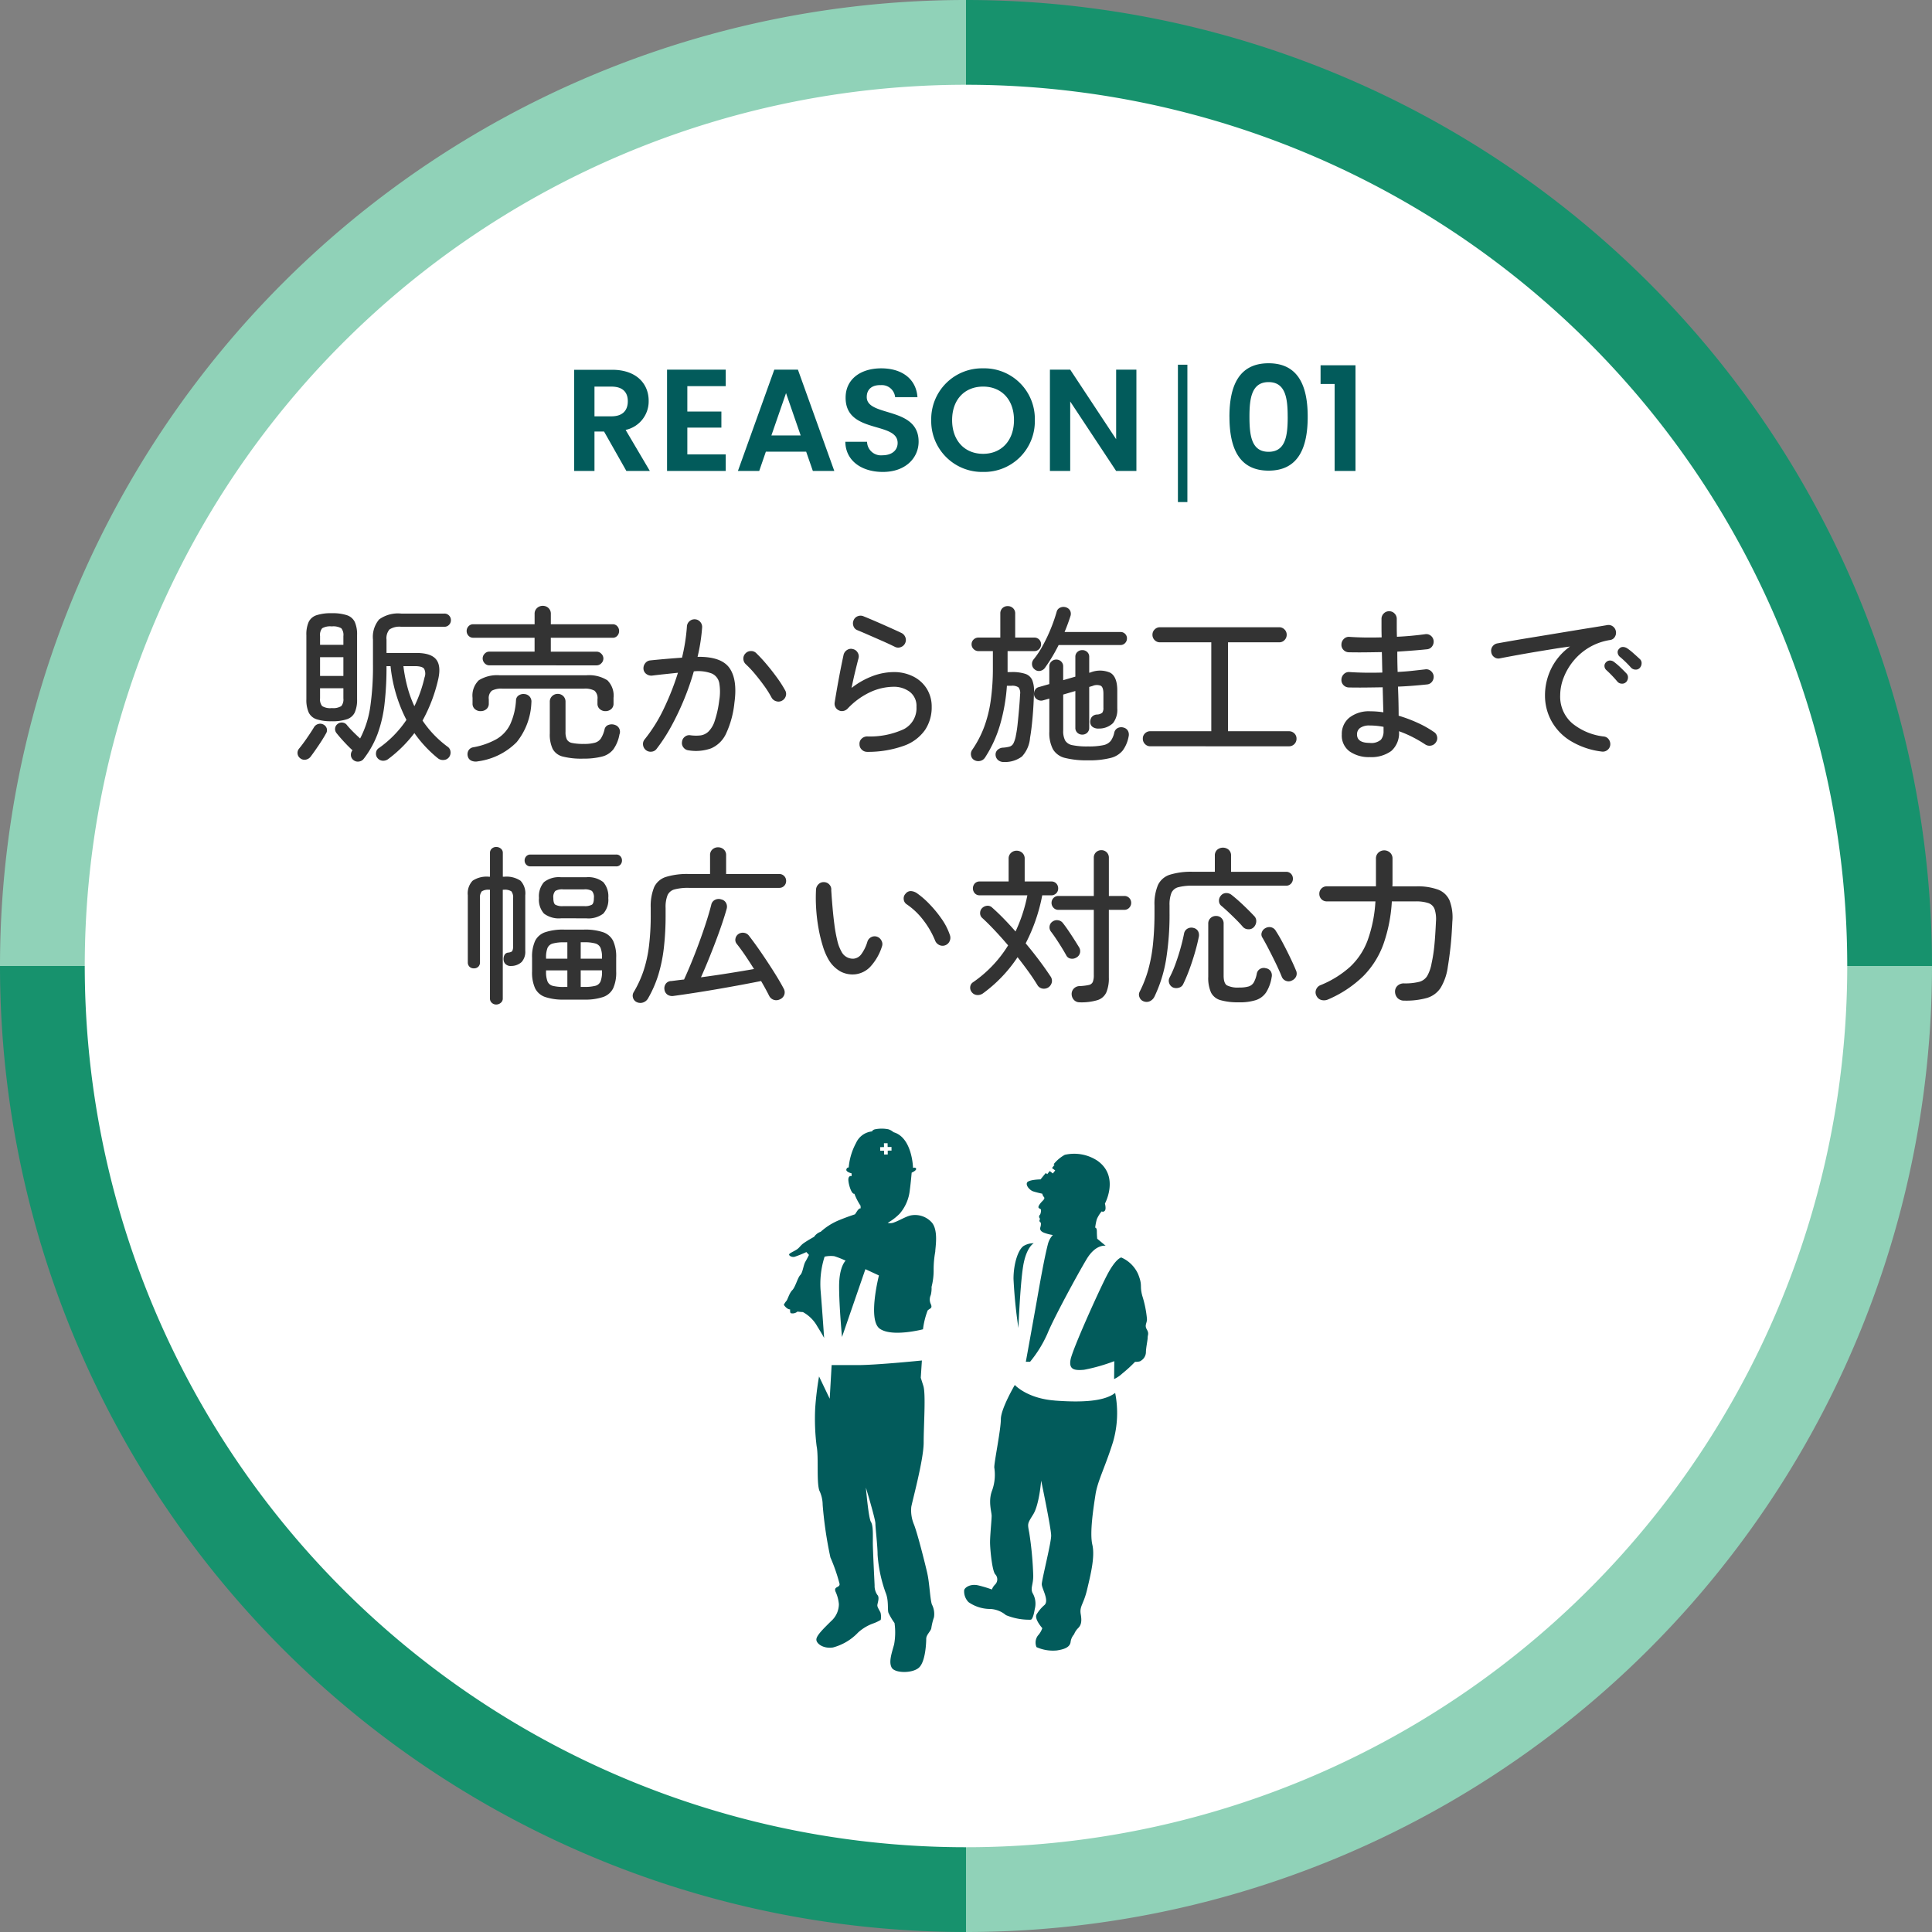
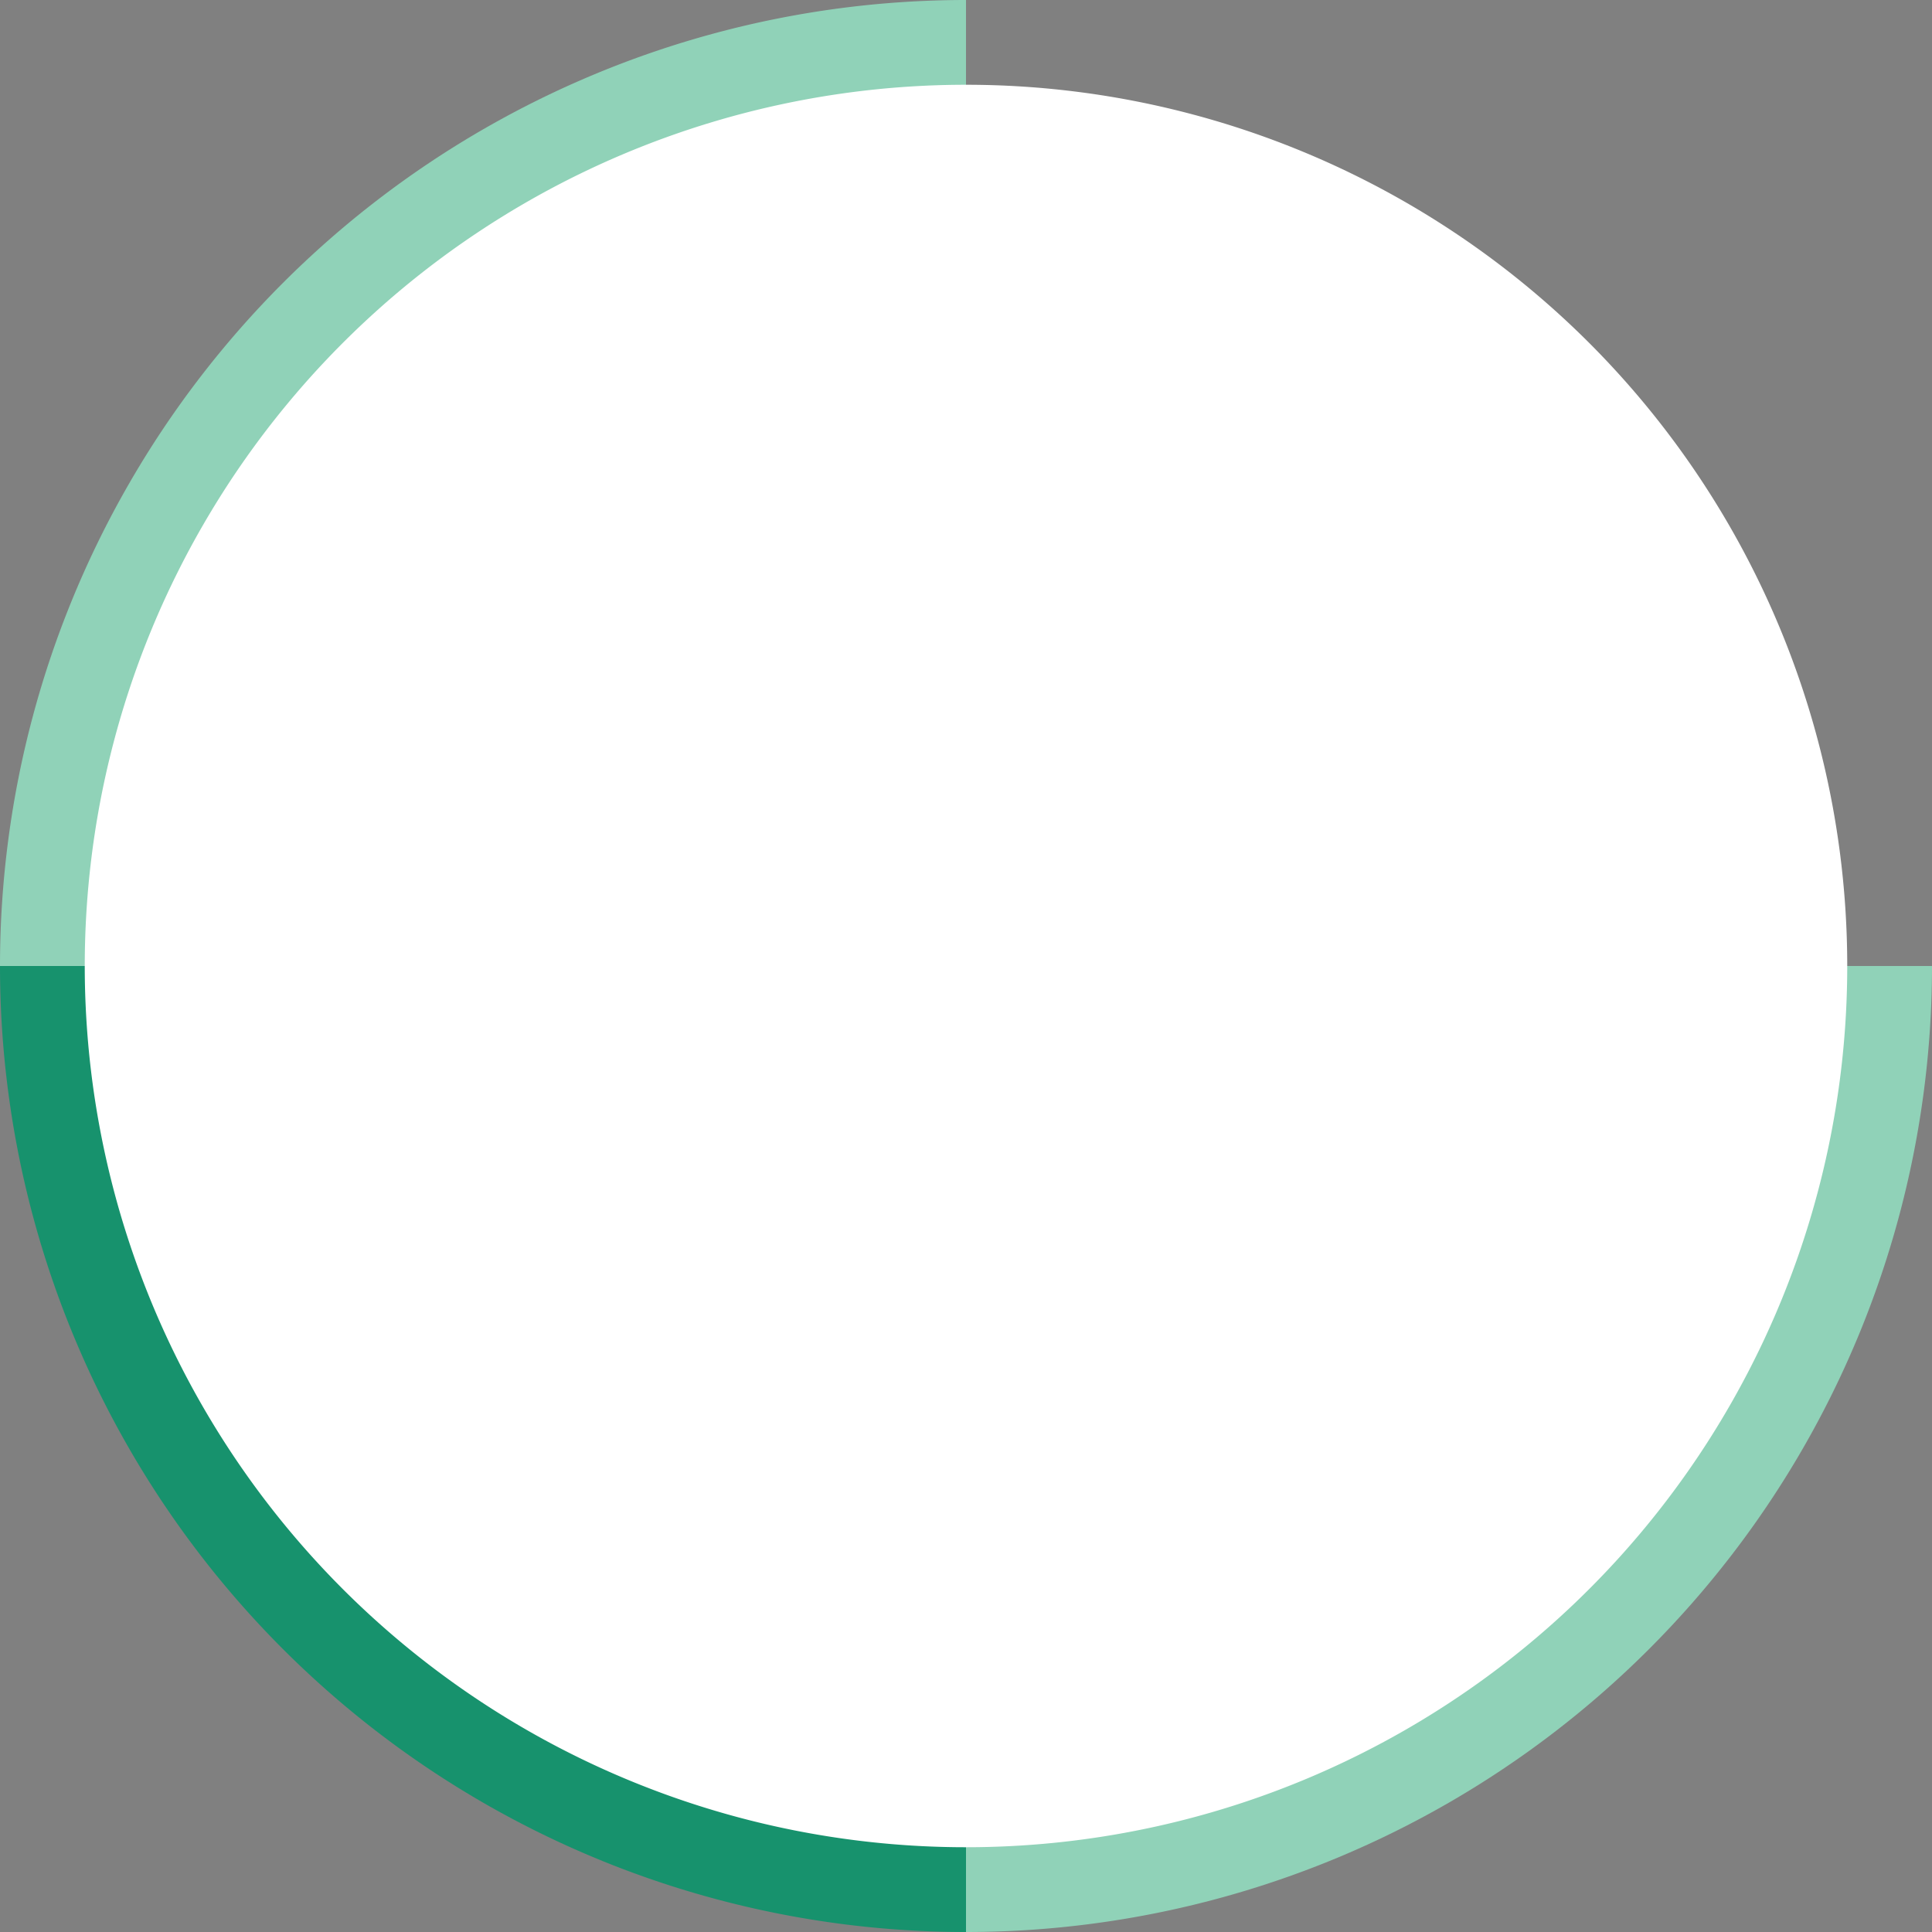
<svg xmlns="http://www.w3.org/2000/svg" width="320" height="320" viewBox="0 0 320 320">
  <rect x="0" y="0" width="320" height="320" fill="#808080" stroke="none" />
  <defs>
    <clipPath id="clip-path">
      <rect id="長方形_27899" data-name="長方形 27899" width="60.346" height="90" fill="#025b5b" />
    </clipPath>
  </defs>
  <g id="グループ_35418" data-name="グループ 35418" transform="translate(272 8353.5)">
    <g id="グループ_22877" data-name="グループ 22877" transform="translate(-272 -8353.5)">
-       <path id="パス_50608" data-name="パス 50608" d="M146,30V190H306A160,160,0,0,0,146,30" transform="translate(14 -30)" fill="#17926d" />
      <path id="パス_50609" data-name="パス 50609" d="M146,300A160,160,0,0,0,306,140H146Z" transform="translate(14 20)" fill="#90d2b8" />
      <path id="パス_50610" data-name="パス 50610" d="M36,140A160,160,0,0,0,196,300V140Z" transform="translate(-36 20)" fill="#17926d" />
      <path id="パス_50611" data-name="パス 50611" d="M196,30A160,160,0,0,0,36,190H196Z" transform="translate(-36 -30)" fill="#90d2b8" />
      <path id="パス_50612" data-name="パス 50612" d="M357.921,205.961A145.961,145.961,0,1,1,211.961,60,145.96,145.96,0,0,1,357.921,205.961" transform="translate(-51.96 -45.961)" fill="#fff" />
    </g>
-     <path id="パス_54062" data-name="パス 54062" d="M-101.444,1.9a1.074,1.074,0,0,1-.434-.77,1.14,1.14,0,0,1,.238-.826l.028-.028q-.616-.56-1.358-1.358t-1.274-1.47a1.078,1.078,0,0,1-.252-.826,1.041,1.041,0,0,1,.42-.714,1.09,1.09,0,0,1,.826-.224,1.032,1.032,0,0,1,.742.448q.392.476.994,1.078t1.162,1.106a16.435,16.435,0,0,0,1.68-5.25,46.7,46.7,0,0,0,.448-6.958V-18.06A4.483,4.483,0,0,1-97.2-21.406a5.328,5.328,0,0,1,3.654-.966h7.14a1.038,1.038,0,0,1,.784.322,1.075,1.075,0,0,1,.308.77,1.075,1.075,0,0,1-.308.77,1.038,1.038,0,0,1-.784.322h-7.14a3.006,3.006,0,0,0-1.946.448,2.242,2.242,0,0,0-.49,1.68v2.212h4.956q2.38,0,3.248,1.05t.364,3.29a26.194,26.194,0,0,1-2.6,6.86,17.777,17.777,0,0,0,1.848,2.3A17.667,17.667,0,0,0-85.848-.308a1.1,1.1,0,0,1,.462.77,1.267,1.267,0,0,1-.21.91,1.151,1.151,0,0,1-.882.5,1.324,1.324,0,0,1-.994-.28,20.483,20.483,0,0,1-3.892-4.172,21.815,21.815,0,0,1-4.312,4.284A1.36,1.36,0,0,1-96.628,2a1.2,1.2,0,0,1-.84-.434A1.121,1.121,0,0,1-97.72.686a1.029,1.029,0,0,1,.5-.8A17.9,17.9,0,0,0-92.68-4.76a24.871,24.871,0,0,1-2.632-8.9h-.672a52.571,52.571,0,0,1-.336,6.342,21.455,21.455,0,0,1-1.148,4.9,15.793,15.793,0,0,1-2.268,4.074,1.165,1.165,0,0,1-.8.476A1.12,1.12,0,0,1-101.444,1.9Zm-3.612-6.44a7.578,7.578,0,0,1-2.534-.336,2.194,2.194,0,0,1-1.288-1.134,5.146,5.146,0,0,1-.378-2.17v-10.64a5.047,5.047,0,0,1,.378-2.156,2.2,2.2,0,0,1,1.288-1.12,7.579,7.579,0,0,1,2.534-.336,7.579,7.579,0,0,1,2.534.336,2.2,2.2,0,0,1,1.288,1.12,5.047,5.047,0,0,1,.378,2.156v10.64a5.146,5.146,0,0,1-.378,2.17,2.194,2.194,0,0,1-1.288,1.134A7.578,7.578,0,0,1-105.056-4.536Zm13.692-2.492a21.769,21.769,0,0,0,1.68-4.76,1.752,1.752,0,0,0-.07-1.442q-.322-.434-1.554-.434h-1.876a25.323,25.323,0,0,0,.672,3.486A18.826,18.826,0,0,0-91.364-7.028Zm-18.872,8.652a1.1,1.1,0,0,1-.476-.77,1.09,1.09,0,0,1,.224-.826q.56-.672,1.288-1.722t1.2-1.834a1.19,1.19,0,0,1,.742-.56,1.126,1.126,0,0,1,.854.112,1.1,1.1,0,0,1,.532.658,1.027,1.027,0,0,1-.14.826q-.5.9-1.246,2t-1.3,1.834a1.3,1.3,0,0,1-.756.476A1.122,1.122,0,0,1-110.236,1.624Zm5.18-8.344a2.558,2.558,0,0,0,1.582-.322,1.733,1.733,0,0,0,.35-1.274V-10h-3.864v1.68a1.733,1.733,0,0,0,.35,1.274A2.558,2.558,0,0,0-105.056-6.72Zm-1.932-5.32h3.864v-3.108h-3.864Zm0-5.152h3.864v-1.456a1.728,1.728,0,0,0-.35-1.288,2.652,2.652,0,0,0-1.582-.308,2.652,2.652,0,0,0-1.582.308,1.728,1.728,0,0,0-.35,1.288ZM-78.932-13.8a1.041,1.041,0,0,1-.8-.35,1.146,1.146,0,0,1-.322-.8,1.114,1.114,0,0,1,.322-.77,1.041,1.041,0,0,1,.8-.35h7.476v-2.3H-81.62A1.017,1.017,0,0,1-82.4-18.7a1.124,1.124,0,0,1-.308-.784,1.124,1.124,0,0,1,.308-.784,1.017,1.017,0,0,1,.784-.336h10.164v-1.708a1.251,1.251,0,0,1,.406-.98,1.363,1.363,0,0,1,.938-.364,1.348,1.348,0,0,1,.952.364,1.273,1.273,0,0,1,.392.98v1.708H-58.52a.974.974,0,0,1,.77.336,1.154,1.154,0,0,1,.294.784,1.154,1.154,0,0,1-.294.784.974.974,0,0,1-.77.336H-68.768v2.3h7.56a1.084,1.084,0,0,1,.812.35,1.091,1.091,0,0,1,.336.77,1.121,1.121,0,0,1-.336.8,1.084,1.084,0,0,1-.812.35Zm-1.456,7.588a1.413,1.413,0,0,1-.952-.336,1.153,1.153,0,0,1-.392-.924v-.952a3.514,3.514,0,0,1,1.036-2.9,5.7,5.7,0,0,1,3.5-.826h14.28a5.7,5.7,0,0,1,3.514.826,3.541,3.541,0,0,1,1.022,2.9v.952a1.153,1.153,0,0,1-.392.924,1.413,1.413,0,0,1-.952.336,1.375,1.375,0,0,1-.924-.336,1.153,1.153,0,0,1-.392-.924v-.7A1.648,1.648,0,0,0-61.53-9.6a3.279,3.279,0,0,0-1.75-.336h-13.5A3.36,3.36,0,0,0-78.54-9.6a1.623,1.623,0,0,0-.5,1.428v.7a1.153,1.153,0,0,1-.392.924A1.413,1.413,0,0,1-80.388-6.216Zm16.94,7.868a12.435,12.435,0,0,1-3.346-.35A2.589,2.589,0,0,1-68.46.042a5.542,5.542,0,0,1-.476-2.534V-7.756a1.239,1.239,0,0,1,.392-.952,1.313,1.313,0,0,1,.924-.364,1.265,1.265,0,0,1,.91.364,1.262,1.262,0,0,1,.378.952v4.984a2.778,2.778,0,0,0,.224,1.246,1.235,1.235,0,0,0,.882.588,9.169,9.169,0,0,0,1.946.154,6.557,6.557,0,0,0,1.82-.2,1.783,1.783,0,0,0,.994-.714,4.912,4.912,0,0,0,.6-1.5.989.989,0,0,1,.672-.742,1.545,1.545,0,0,1,1.064.014A1.183,1.183,0,0,1-57.4-2.352,6.052,6.052,0,0,1-58.408.112a3.468,3.468,0,0,1-1.876,1.2A12.126,12.126,0,0,1-63.448,1.652ZM-80.836,2.1A1.787,1.787,0,0,1-81.914,2a1.055,1.055,0,0,1-.6-.714,1.269,1.269,0,0,1,.1-.966,1.1,1.1,0,0,1,.8-.546,12.326,12.326,0,0,0,3.864-1.358A5.74,5.74,0,0,0-75.5-4.018a11.021,11.021,0,0,0,.966-3.99.983.983,0,0,1,.448-.812,1.4,1.4,0,0,1,.952-.224,1.251,1.251,0,0,1,.882.448,1.244,1.244,0,0,1,.266.952,11.066,11.066,0,0,1-2.436,6.566A11.1,11.1,0,0,1-80.836,2.1ZM-45.948.28A1.19,1.19,0,0,1-46.8-.2a1.151,1.151,0,0,1-.238-.924,1.19,1.19,0,0,1,.476-.854,1.151,1.151,0,0,1,.924-.238,6.837,6.837,0,0,0,1.624.028,2.394,2.394,0,0,0,1.33-.616,4.29,4.29,0,0,0,1.05-1.75,17.284,17.284,0,0,0,.756-3.4,8.569,8.569,0,0,0,.014-2.9,2.171,2.171,0,0,0-1.218-1.582,6.358,6.358,0,0,0-3-.364,43.458,43.458,0,0,1-1.582,4.564,44.489,44.489,0,0,1-2.086,4.41A28.458,28.458,0,0,1-51.24.028,1.145,1.145,0,0,1-52.08.5,1.23,1.23,0,0,1-53,.252a1.279,1.279,0,0,1-.49-.854,1.191,1.191,0,0,1,.266-.938,25.516,25.516,0,0,0,3.206-5.152,44.35,44.35,0,0,0,2.31-5.88q-1.036.112-2.114.224t-2.2.252a1.383,1.383,0,0,1-.938-.28,1.16,1.16,0,0,1-.462-.84,1.346,1.346,0,0,1,.294-.938,1.185,1.185,0,0,1,.826-.462q1.344-.14,2.674-.252t2.59-.2a30.97,30.97,0,0,0,.812-5.152,1.224,1.224,0,0,1,.42-.882,1.238,1.238,0,0,1,.924-.322,1.2,1.2,0,0,1,.854.42,1.238,1.238,0,0,1,.322.924,30.226,30.226,0,0,1-.756,4.872q3.948-.056,5.292,1.862t.812,5.754a15.839,15.839,0,0,1-1.4,5.138A4.866,4.866,0,0,1-42.238-.042,7.485,7.485,0,0,1-45.948.28Zm15.484-8.232a1.2,1.2,0,0,1-.966.1,1.257,1.257,0,0,1-.77-.6,16.763,16.763,0,0,0-1.232-1.96q-.728-1.008-1.512-1.946a17.235,17.235,0,0,0-1.512-1.61,1.258,1.258,0,0,1-.42-.882,1.2,1.2,0,0,1,.336-.91,1.221,1.221,0,0,1,.9-.406,1.171,1.171,0,0,1,.9.35,25.13,25.13,0,0,1,1.722,1.862q.91,1.078,1.722,2.2a19.345,19.345,0,0,1,1.344,2.1,1.169,1.169,0,0,1,.1.952A1.255,1.255,0,0,1-30.464-7.952ZM-16.352.532a1.265,1.265,0,0,1-.91-.364,1.2,1.2,0,0,1-.378-.9,1.128,1.128,0,0,1,.336-.9,1.322,1.322,0,0,1,.9-.392,13.39,13.39,0,0,0,6.1-1.2,3.9,3.9,0,0,0,2.1-3.7A2.933,2.933,0,0,0-9.31-9.408a4.382,4.382,0,0,0-2.73-.84,9.388,9.388,0,0,0-3.752.854,12.267,12.267,0,0,0-3.836,2.786,1.328,1.328,0,0,1-.686.364,1.1,1.1,0,0,1-.77-.112,1.12,1.12,0,0,1-.546-.532,1.192,1.192,0,0,1-.126-.728q.252-1.6.63-3.668t.854-4.284a1.309,1.309,0,0,1,.588-.784,1.146,1.146,0,0,1,.952-.14,1.19,1.19,0,0,1,.784.574,1.182,1.182,0,0,1,.14.966q-.2.756-.518,2.058t-.63,2.842a13.134,13.134,0,0,1,3.57-2,10.109,10.109,0,0,1,3.374-.63,7.066,7.066,0,0,1,3.3.742A5.549,5.549,0,0,1-6.482-9.9a5.59,5.59,0,0,1,.8,2.982A6.747,6.747,0,0,1-6.776-3.108,7.2,7.2,0,0,1-10.22-.5,17.637,17.637,0,0,1-16.352.532Zm4.648-17.36q-.952-.476-2.128-.994t-2.3-1.008q-1.12-.49-1.876-.8a1.094,1.094,0,0,1-.644-.7,1.275,1.275,0,0,1,.056-.98,1.187,1.187,0,0,1,.714-.644,1.243,1.243,0,0,1,.966.056q.84.336,1.974.826t2.254.994q1.12.5,1.96.9a1.3,1.3,0,0,1,.672.7,1.205,1.205,0,0,1,0,.952,1.238,1.238,0,0,1-.686.686A1.2,1.2,0,0,1-11.7-16.828Zm31.92,18.76a14.687,14.687,0,0,1-3.808-.392,3.176,3.176,0,0,1-2-1.428A5.837,5.837,0,0,1,13.8-2.8V-8.288l-1.008.28a1.162,1.162,0,0,1-.9-.084,1.1,1.1,0,0,1-.588-.672,1.286,1.286,0,0,1,.1-.9.969.969,0,0,1,.658-.532l1.736-.5v-2.912a1.072,1.072,0,0,1,.35-.826,1.146,1.146,0,0,1,.8-.322,1.131,1.131,0,0,1,.812.322,1.094,1.094,0,0,1,.336.826v2.268l2.016-.588V-15.2a1.049,1.049,0,0,1,.336-.812,1.159,1.159,0,0,1,.812-.308,1.159,1.159,0,0,1,.812.308,1.049,1.049,0,0,1,.336.812v2.632l.224-.056a4.2,4.2,0,0,1,3.276.056q1.148.672,1.148,2.94v2.968a3.59,3.59,0,0,1-.7,2.422,3.309,3.309,0,0,1-2.352.91,1.634,1.634,0,0,1-.966-.224.988.988,0,0,1-.462-.784,1.349,1.349,0,0,1,.224-.868,1.189,1.189,0,0,1,.868-.448,1.453,1.453,0,0,0,.91-.308,1.394,1.394,0,0,0,.182-.84V-9.1q0-1.064-.434-1.316a1.777,1.777,0,0,0-1.358.028l-.56.168v6.748a1.083,1.083,0,0,1-.336.84,1.159,1.159,0,0,1-.812.308,1.159,1.159,0,0,1-.812-.308,1.083,1.083,0,0,1-.336-.84V-9.548L16.1-8.96V-3a3.381,3.381,0,0,0,.322,1.652,1.771,1.771,0,0,0,1.2.77,11.971,11.971,0,0,0,2.59.21,11.393,11.393,0,0,0,2.534-.21,2.1,2.1,0,0,0,1.232-.714,3.582,3.582,0,0,0,.574-1.344,1.126,1.126,0,0,1,.588-.784,1.329,1.329,0,0,1,1.008-.056,1.125,1.125,0,0,1,.7.574,1.36,1.36,0,0,1,.084.91A5.657,5.657,0,0,1,25.97.294,3.766,3.766,0,0,1,23.954,1.54,14.052,14.052,0,0,1,20.216,1.932Zm-13.944.28A1.424,1.424,0,0,1,5.32,1.9a1.22,1.22,0,0,1-.42-.84A1.047,1.047,0,0,1,5.236.2,1.419,1.419,0,0,1,6.16-.168,5.046,5.046,0,0,0,7.252-.35,1.062,1.062,0,0,0,7.868-.9a4.8,4.8,0,0,0,.392-1.26,19.532,19.532,0,0,0,.294-1.96q.126-1.176.238-2.478T8.96-9.016a1.493,1.493,0,0,0-.266-1.134,1.806,1.806,0,0,0-1.162-.266H6.776A30.5,30.5,0,0,1,5.642-3.962,20.354,20.354,0,0,1,3.164,1.456a1.262,1.262,0,0,1-.812.574,1.32,1.32,0,0,1-1.008-.154,1.046,1.046,0,0,1-.5-.714A1.2,1.2,0,0,1,1.008.224a17.416,17.416,0,0,0,1.96-3.71A20.988,20.988,0,0,0,4.088-7.91a38.114,38.114,0,0,0,.364-5.558v-2.688H2.072a1.106,1.106,0,0,1-.812-.336,1.075,1.075,0,0,1-.336-.784,1.061,1.061,0,0,1,.336-.8,1.131,1.131,0,0,1,.812-.322H5.684v-3.976a1.184,1.184,0,0,1,.35-.9,1.223,1.223,0,0,1,.882-.336,1.236,1.236,0,0,1,.868.336,1.161,1.161,0,0,1,.364.9V-18.4h3.164a1.084,1.084,0,0,1,.8.322,1.084,1.084,0,0,1,.322.8,1.1,1.1,0,0,1-.322.784,1.061,1.061,0,0,1-.8.336H6.888v3.472H7.56a6.936,6.936,0,0,1,2.254.294,1.91,1.91,0,0,1,1.162,1.05,4.888,4.888,0,0,1,.28,2.128q-.056,2.128-.238,4.144T10.612-1.82A5.159,5.159,0,0,1,9.268,1.3,4.674,4.674,0,0,1,6.272,2.212Zm5.1-15.344a1.084,1.084,0,0,1-.434-.784,1.162,1.162,0,0,1,.238-.84,14.857,14.857,0,0,0,1.568-2.366,26.552,26.552,0,0,0,1.344-2.856,26.377,26.377,0,0,0,.924-2.674,1.016,1.016,0,0,1,.644-.728,1.274,1.274,0,0,1,.98,0,1.112,1.112,0,0,1,.644.6,1.2,1.2,0,0,1,0,.882q-.42,1.316-.952,2.576h9.268a1.028,1.028,0,0,1,.756.308,1.028,1.028,0,0,1,.308.756,1.075,1.075,0,0,1-.308.77,1,1,0,0,1-.756.322H15.344a27.255,27.255,0,0,1-2.212,3.7,1.257,1.257,0,0,1-.8.574A1.066,1.066,0,0,1,11.368-13.132ZM30.52-.392a1.185,1.185,0,0,1-.868-.364,1.218,1.218,0,0,1-.364-.9,1.172,1.172,0,0,1,.364-.882,1.209,1.209,0,0,1,.868-.35H40.628V-17.612H32.116a1.185,1.185,0,0,1-.868-.364,1.218,1.218,0,0,1-.364-.9,1.185,1.185,0,0,1,.364-.868,1.185,1.185,0,0,1,.868-.364H51.884a1.185,1.185,0,0,1,.868.364,1.185,1.185,0,0,1,.364.868,1.218,1.218,0,0,1-.364.9,1.185,1.185,0,0,1-.868.364H43.4V-2.884H53.48a1.243,1.243,0,0,1,.9.35,1.172,1.172,0,0,1,.364.882,1.218,1.218,0,0,1-.364.9,1.218,1.218,0,0,1-.9.364ZM66.864,1.4A5.536,5.536,0,0,1,63.546.462a3.241,3.241,0,0,1-1.3-2.814A3.445,3.445,0,0,1,63.5-5.138a5.263,5.263,0,0,1,3.472-1.05,14.539,14.539,0,0,1,2.156.168q-.028-.924-.056-1.974t-.056-2.17q-1.512.028-2.954.042t-2.674-.014a1.245,1.245,0,0,1-.882-.406,1.194,1.194,0,0,1-.322-.91,1.3,1.3,0,0,1,.406-.9,1.17,1.17,0,0,1,.91-.336q2.464.168,5.46.084-.028-.868-.042-1.708t-.042-1.68q-1.456.028-2.856.042t-2.632-.014a1.245,1.245,0,0,1-.882-.406,1.194,1.194,0,0,1-.322-.91,1.3,1.3,0,0,1,.406-.9,1.17,1.17,0,0,1,.91-.336q2.38.168,5.348.084-.028-.812-.028-1.6V-21.5a1.232,1.232,0,0,1,.364-.882,1.2,1.2,0,0,1,.9-.378,1.2,1.2,0,0,1,.9.378,1.232,1.232,0,0,1,.364.882v1.428q0,.728.028,1.54,1.26-.056,2.436-.168t2.212-.252a1.184,1.184,0,0,1,.938.224,1.258,1.258,0,0,1,.49.84,1.322,1.322,0,0,1-.252.952,1.145,1.145,0,0,1-.84.476q-1.064.112-2.324.21t-2.6.182q0,.812.014,1.666t.042,1.694q1.232-.056,2.394-.182t2.142-.238a1.156,1.156,0,0,1,.938.238,1.293,1.293,0,0,1,.49.826,1.322,1.322,0,0,1-.252.952,1.145,1.145,0,0,1-.84.476q-1.036.112-2.268.21t-2.548.154q.056,1.316.084,2.534t.028,2.282a24.006,24.006,0,0,1,3.192,1.2,17.171,17.171,0,0,1,2.632,1.484,1.157,1.157,0,0,1,.546.8,1.158,1.158,0,0,1-.21.938,1.2,1.2,0,0,1-.826.532,1.267,1.267,0,0,1-.938-.2,21.929,21.929,0,0,0-1.96-1.148,18.3,18.3,0,0,0-2.38-1.036A3.928,3.928,0,0,1,70.434.392,5.622,5.622,0,0,1,66.864,1.4Zm0-2.352a2.392,2.392,0,0,0,1.862-.532,2.145,2.145,0,0,0,.434-1.4v-.728Q68.572-3.724,68-3.78t-1.134-.056a2.625,2.625,0,0,0-1.568.392,1.279,1.279,0,0,0-.532,1.092Q64.764-.952,66.864-.952ZM105.252.476a12.888,12.888,0,0,1-5.264-1.848,8.893,8.893,0,0,1-3.08-3.318A8.743,8.743,0,0,1,95.9-8.764a10.065,10.065,0,0,1,1.064-4.564,9.769,9.769,0,0,1,3.08-3.584q-1.148.14-2.618.378t-3.052.5q-1.582.266-3.122.546t-2.828.532a1.107,1.107,0,0,1-.938-.21,1.175,1.175,0,0,1-.49-.854,1.178,1.178,0,0,1,.224-.924,1.24,1.24,0,0,1,.84-.5q.756-.14,2.114-.378t3.08-.518q1.722-.28,3.584-.588l3.64-.6q1.778-.294,3.276-.532t2.45-.406a1.2,1.2,0,0,1,.91.2,1.243,1.243,0,0,1,.518.784,1.265,1.265,0,0,1-.154.952,1.062,1.062,0,0,1-.77.532,9.728,9.728,0,0,0-3.6,1.3,9.917,9.917,0,0,0-2.59,2.282,10.115,10.115,0,0,0-1.568,2.758,8.032,8.032,0,0,0-.532,2.786A5.841,5.841,0,0,0,100.408-4.2a10.058,10.058,0,0,0,5.208,2.184,1.145,1.145,0,0,1,.84.476,1.322,1.322,0,0,1,.252.952,1.24,1.24,0,0,1-.5.84A1.225,1.225,0,0,1,105.252.476Zm6.356-13.86a.881.881,0,0,1-.714.294,1.063,1.063,0,0,1-.742-.322q-.42-.476-.91-.952t-.966-.868a1.024,1.024,0,0,1-.336-.63.735.735,0,0,1,.224-.658.794.794,0,0,1,.658-.322,1.359,1.359,0,0,1,.714.238,10.011,10.011,0,0,1,1.022.812q.6.532,1.05.952a.881.881,0,0,1,.294.714A1.121,1.121,0,0,1,111.608-13.384Zm-2.3,2.38a.923.923,0,0,1-.742.238.967.967,0,0,1-.686-.35,19.447,19.447,0,0,0-1.82-1.9.908.908,0,0,1-.308-.63.809.809,0,0,1,.252-.658.9.9,0,0,1,.686-.294,1.126,1.126,0,0,1,.686.266,10.606,10.606,0,0,1,.994.854q.574.546.994.994a.921.921,0,0,1,.28.742A1.119,1.119,0,0,1,109.312-11ZM-66.556,41.568a9.253,9.253,0,0,1-3.15-.434,2.914,2.914,0,0,1-1.666-1.442,6.285,6.285,0,0,1-.5-2.772v-2.3a6.285,6.285,0,0,1,.5-2.772,2.914,2.914,0,0,1,1.666-1.442,9.253,9.253,0,0,1,3.15-.434h3.3a9.253,9.253,0,0,1,3.15.434,2.914,2.914,0,0,1,1.666,1.442,6.285,6.285,0,0,1,.5,2.772v2.3a6.285,6.285,0,0,1-.5,2.772A2.914,2.914,0,0,1-60.1,41.134a9.253,9.253,0,0,1-3.15.434Zm-11.256.812a1.046,1.046,0,0,1-.728-.28.938.938,0,0,1-.308-.728v-18h-.112a1.988,1.988,0,0,0-1.246.266A1.612,1.612,0,0,0-80.5,24.8V35.408a.976.976,0,0,1-.266.7.974.974,0,0,1-.742.28.974.974,0,0,1-.742-.28.976.976,0,0,1-.266-.7V24.292a3.055,3.055,0,0,1,.784-2.408,4.163,4.163,0,0,1,2.688-.672h.2v-3.92a.928.928,0,0,1,.308-.742,1.078,1.078,0,0,1,.728-.266,1.187,1.187,0,0,1,.756.266.893.893,0,0,1,.336.742v3.92h.252a4.163,4.163,0,0,1,2.688.672A3.055,3.055,0,0,1-73,24.292v9.184a2.538,2.538,0,0,1-.6,1.862,2.556,2.556,0,0,1-1.75.658,1.2,1.2,0,0,1-.826-.238,1.019,1.019,0,0,1-.406-.714,1.46,1.46,0,0,1,.126-.84.741.741,0,0,1,.6-.42q.56-.056.7-.266a1.647,1.647,0,0,0,.14-.826V24.8a1.671,1.671,0,0,0-.28-1.162,1.982,1.982,0,0,0-1.26-.266h-.168v18a.9.9,0,0,1-.336.728A1.15,1.15,0,0,1-77.812,42.38ZM-67.06,28.1a4.091,4.091,0,0,1-2.842-.784,3.428,3.428,0,0,1-.826-2.576,3.573,3.573,0,0,1,.826-2.632A3.993,3.993,0,0,1-67.06,21.3h4.144a3.993,3.993,0,0,1,2.842.812,3.573,3.573,0,0,1,.826,2.632,3.428,3.428,0,0,1-.826,2.576,4.091,4.091,0,0,1-2.842.784Zm-5.068-8.6a.915.915,0,0,1-.714-.294.99.99,0,0,1-.266-.686.99.99,0,0,1,.266-.686.915.915,0,0,1,.714-.294H-57.96a.906.906,0,0,1,.728.294,1.022,1.022,0,0,1,.252.686,1.022,1.022,0,0,1-.252.686.906.906,0,0,1-.728.294Zm5.4,6.58h3.472a2.4,2.4,0,0,0,1.3-.238q.322-.238.322-1.106a1.514,1.514,0,0,0-.322-1.162,2.193,2.193,0,0,0-1.3-.266h-3.472a2.193,2.193,0,0,0-1.3.266,1.514,1.514,0,0,0-.322,1.162q0,.868.322,1.106A2.4,2.4,0,0,0-66.724,26.084Zm2.912,13.384h.56a7.156,7.156,0,0,0,1.862-.182,1.27,1.27,0,0,0,.868-.742,4.318,4.318,0,0,0,.238-1.624v-.2h-3.528Zm-2.744,0h.532V36.724h-3.528v.2a4.318,4.318,0,0,0,.238,1.624,1.274,1.274,0,0,0,.882.742A7.327,7.327,0,0,0-66.556,39.468Zm2.744-4.676h3.528v-.168a4.2,4.2,0,0,0-.238-1.61,1.316,1.316,0,0,0-.868-.742,6.667,6.667,0,0,0-1.862-.2h-.56Zm-5.74,0h3.528V32.076h-.532a6.826,6.826,0,0,0-1.876.2,1.32,1.32,0,0,0-.882.742,4.2,4.2,0,0,0-.238,1.61Zm15.092,7.224a1.129,1.129,0,0,1-.686-.742,1.135,1.135,0,0,1,.126-.966,18.262,18.262,0,0,0,1.6-3.472,21.315,21.315,0,0,0,.91-4.088,41.447,41.447,0,0,0,.294-5.264v-1.12a8.338,8.338,0,0,1,.56-3.4,3.2,3.2,0,0,1,1.946-1.708,11.869,11.869,0,0,1,3.822-.49h3.5V17.656A1.229,1.229,0,0,1-42,16.69a1.342,1.342,0,0,1,.924-.35,1.379,1.379,0,0,1,.952.35,1.229,1.229,0,0,1,.392.966v3.108h8.792a1.094,1.094,0,0,1,.826.336,1.131,1.131,0,0,1,.322.812,1.131,1.131,0,0,1-.322.812,1.094,1.094,0,0,1-.826.336H-45.892a8.7,8.7,0,0,0-2.38.252,1.747,1.747,0,0,0-1.162.966,5.268,5.268,0,0,0-.322,2.086v1.148a46.785,46.785,0,0,1-.294,5.53,24.955,24.955,0,0,1-.924,4.466,19.2,19.2,0,0,1-1.694,3.864,1.465,1.465,0,0,1-.784.658A1.392,1.392,0,0,1-54.46,42.016Zm23.66-.5a1.319,1.319,0,0,1-1.008.1,1.322,1.322,0,0,1-.784-.658q-.28-.56-.616-1.176t-.728-1.288q-1.4.28-3.276.63t-3.906.7q-2.03.35-3.934.644t-3.36.49a1.412,1.412,0,0,1-1.036-.21,1.232,1.232,0,0,1-.5-.882,1.276,1.276,0,0,1,.252-.952,1.145,1.145,0,0,1,.9-.42q.476-.056,1.008-.126t1.092-.126q.532-1.148,1.19-2.744t1.3-3.346q.644-1.75,1.176-3.4t.84-2.884a1.16,1.16,0,0,1,.63-.826,1.337,1.337,0,0,1,1.022-.07,1.173,1.173,0,0,1,.8.588,1.309,1.309,0,0,1,.1.98q-.336,1.2-.84,2.674t-1.092,3.01q-.588,1.54-1.19,3.01T-43.9,37.872q2.324-.308,4.69-.686t4.1-.686q-.7-1.12-1.428-2.2T-38,32.3a1.04,1.04,0,0,1-.182-.854,1.187,1.187,0,0,1,.49-.742,1.3,1.3,0,0,1,.938-.2,1.251,1.251,0,0,1,.8.476q.98,1.26,2.072,2.856t2.072,3.15q.98,1.554,1.6,2.73a1.251,1.251,0,0,1,.126,1.008A1.3,1.3,0,0,1-30.8,41.512Zm12.516-4.144a4.3,4.3,0,0,1-2.45-.434,5.311,5.311,0,0,1-2.03-2,10.349,10.349,0,0,1-.924-2.156,23.76,23.76,0,0,1-.714-2.912,28.555,28.555,0,0,1-.406-3.276,27.5,27.5,0,0,1-.028-3.276,1.354,1.354,0,0,1,.434-.882,1.194,1.194,0,0,1,.91-.322,1.224,1.224,0,0,1,.882.42,1.149,1.149,0,0,1,.294.924l.056.826q.056.826.168,2.114t.294,2.716a23.819,23.819,0,0,0,.476,2.632,6.707,6.707,0,0,0,.686,1.848,2.127,2.127,0,0,0,2.016,1.2,1.8,1.8,0,0,0,1.274-.728,6.843,6.843,0,0,0,1.022-2.1,1.245,1.245,0,0,1,.63-.742,1.2,1.2,0,0,1,.966-.07A1.293,1.293,0,0,1-14,31.8a1.143,1.143,0,0,1,.084.952,8.9,8.9,0,0,1-1.96,3.4A4.093,4.093,0,0,1-18.284,37.368ZM-3.472,32.58a1.237,1.237,0,0,1-.98-.07,1.346,1.346,0,0,1-.672-.742,14.312,14.312,0,0,0-1.932-3.346,11.767,11.767,0,0,0-2.772-2.646,1.089,1.089,0,0,1-.49-.854,1.106,1.106,0,0,1,.322-.91,1.067,1.067,0,0,1,.882-.42,1.975,1.975,0,0,1,.966.336A14.1,14.1,0,0,1-6.076,25.72a19.534,19.534,0,0,1,2.03,2.464A10.4,10.4,0,0,1-2.66,30.9a1.313,1.313,0,0,1-.056.994A1.28,1.28,0,0,1-3.472,32.58ZM2.856,40.5a1.484,1.484,0,0,1-.994.308,1.212,1.212,0,0,1-.91-.476A1.163,1.163,0,0,1,.7,39.454a1.028,1.028,0,0,1,.476-.77,20.39,20.39,0,0,0,5.8-6.1q-1.12-1.316-2.226-2.492T2.688,28.044a1.037,1.037,0,0,1-.35-.826,1.128,1.128,0,0,1,.322-.8,1.338,1.338,0,0,1,.812-.392,1.053,1.053,0,0,1,.868.308q.952.84,1.932,1.848t1.932,2.1a25.649,25.649,0,0,0,1.96-5.992h-7.9a1.049,1.049,0,0,1-.812-.336,1.224,1.224,0,0,1,0-1.624A1.083,1.083,0,0,1,2.3,22h4.76v-3.78a1.239,1.239,0,0,1,.392-.952,1.313,1.313,0,0,1,.924-.364,1.348,1.348,0,0,1,.952.364,1.239,1.239,0,0,1,.392.952V22h4.4a1.083,1.083,0,0,1,.84.336,1.159,1.159,0,0,1,.308.812,1.131,1.131,0,0,1-.322.812,1.164,1.164,0,0,1-.882.336H12.628a29.028,29.028,0,0,1-2.744,7.952q1.176,1.4,2.226,2.8t1.862,2.632a1.287,1.287,0,0,1,.252.98,1.364,1.364,0,0,1-.56.868,1.347,1.347,0,0,1-1.008.21,1.216,1.216,0,0,1-.84-.6q-.644-1.064-1.484-2.226T8.54,34.54A23.354,23.354,0,0,1,2.856,40.5Zm15.988,1.512a1.262,1.262,0,0,1-.952-.378A1.406,1.406,0,0,1,17.5,40.7a1.258,1.258,0,0,1,.336-.938,1.337,1.337,0,0,1,.98-.434,8.723,8.723,0,0,0,1.512-.182.922.922,0,0,0,.672-.5,3.022,3.022,0,0,0,.168-1.162V26.7H15.316a1.072,1.072,0,0,1-.826-.35,1.146,1.146,0,0,1-.322-.8,1.131,1.131,0,0,1,.322-.812,1.094,1.094,0,0,1,.826-.336h5.852V18.076a1.206,1.206,0,0,1,.364-.91,1.243,1.243,0,0,1,.9-.35,1.22,1.22,0,0,1,1.232,1.26V24.4h2.548a1.094,1.094,0,0,1,.826.336,1.131,1.131,0,0,1,.322.812,1.146,1.146,0,0,1-.322.8,1.072,1.072,0,0,1-.826.35H23.66V37.9a6.014,6.014,0,0,1-.42,2.478,2.393,2.393,0,0,1-1.456,1.274A9.261,9.261,0,0,1,18.844,42.016Zm-.56-7.42a1.278,1.278,0,0,1-.952.182.98.98,0,0,1-.728-.546q-.308-.56-.756-1.288T14.924,31.5q-.476-.714-.868-1.218a1.153,1.153,0,0,1-.21-.868,1.088,1.088,0,0,1,.462-.756,1.225,1.225,0,0,1,.924-.238,1.205,1.205,0,0,1,.812.462q.42.532.924,1.274t.966,1.47q.462.728.77,1.232a1.251,1.251,0,0,1,.182.938A1.2,1.2,0,0,1,18.284,34.6Zm11.2,7.28a1.133,1.133,0,0,1-.742-.686,1.064,1.064,0,0,1,.042-.966,19.7,19.7,0,0,0,1.4-3.6,25.9,25.9,0,0,0,.784-4.214,49.87,49.87,0,0,0,.252-5.32v-1.12a8.073,8.073,0,0,1,.574-3.374,3.256,3.256,0,0,1,1.96-1.708,11.869,11.869,0,0,1,3.822-.49h3.64V17.712a1.229,1.229,0,0,1,.392-.966,1.47,1.47,0,0,1,1.9,0,1.229,1.229,0,0,1,.392.966V20.4H53a1.083,1.083,0,0,1,.84.336,1.159,1.159,0,0,1,.308.812,1.174,1.174,0,0,1-.308.8,1.061,1.061,0,0,1-.84.35H37.576a8.836,8.836,0,0,0-2.408.252,1.708,1.708,0,0,0-1.148.952,5.372,5.372,0,0,0-.308,2.072V27.12a46.832,46.832,0,0,1-.574,7.826,22.775,22.775,0,0,1-1.918,6.118,1.62,1.62,0,0,1-.714.742A1.324,1.324,0,0,1,29.484,41.876Zm15.708.14a10.484,10.484,0,0,1-3.024-.35,2.514,2.514,0,0,1-1.582-1.26,5.924,5.924,0,0,1-.462-2.618V29a1.217,1.217,0,0,1,.378-.938,1.292,1.292,0,0,1,.91-.35A1.223,1.223,0,0,1,42.672,29v8.6q0,1.232.532,1.6a4.023,4.023,0,0,0,2.072.364,5.148,5.148,0,0,0,1.554-.182,1.5,1.5,0,0,0,.84-.672,4.725,4.725,0,0,0,.49-1.414,1.144,1.144,0,0,1,.546-.812,1.229,1.229,0,0,1,.966-.112,1.171,1.171,0,0,1,.812.518,1.291,1.291,0,0,1,.14.966,6.577,6.577,0,0,1-.9,2.492,3.281,3.281,0,0,1-1.708,1.3A8.813,8.813,0,0,1,45.192,42.016Zm-10.92-2.464a1.2,1.2,0,0,1-.616-.7,1.139,1.139,0,0,1,.056-.924,17.976,17.976,0,0,0,.966-2.212q.462-1.26.84-2.6t.6-2.492a1.176,1.176,0,0,1,.6-.826,1.287,1.287,0,0,1,.966-.1,1.145,1.145,0,0,1,.756.546,1.385,1.385,0,0,1,.112.966q-.252,1.26-.658,2.646T37,36.57q-.49,1.33-1.022,2.422a1.062,1.062,0,0,1-.714.6A1.452,1.452,0,0,1,34.272,39.552ZM53.984,38.4a1.165,1.165,0,0,1-.994.056,1.187,1.187,0,0,1-.686-.672q-.392-.98-.952-2.142T50.2,33.336q-.588-1.148-1.092-2.016a.959.959,0,0,1-.112-.9,1.2,1.2,0,0,1,.616-.7,1.277,1.277,0,0,1,.952-.126,1.228,1.228,0,0,1,.756.6q.532.812,1.162,2T53.7,34.61q.588,1.218.952,2.114a1.207,1.207,0,0,1,.042.966A1.334,1.334,0,0,1,53.984,38.4Zm-6.328-8.82a1.146,1.146,0,0,1-.91.336,1.235,1.235,0,0,1-.882-.392q-.448-.532-1.106-1.19t-1.33-1.288q-.672-.63-1.148-1.022a1.038,1.038,0,0,1-.378-.8,1.224,1.224,0,0,1,.294-.854,1.119,1.119,0,0,1,.84-.448,1.391,1.391,0,0,1,.924.28q.9.7,1.946,1.694t1.806,1.806a1.171,1.171,0,0,1,.364.924A1.478,1.478,0,0,1,47.656,29.584ZM72.632,41.736a1.515,1.515,0,0,1-1.12-.392,1.577,1.577,0,0,1-.448-1.008,1.311,1.311,0,0,1,.392-1.05,1.505,1.505,0,0,1,1.092-.406,9.634,9.634,0,0,0,2.492-.252,2.23,2.23,0,0,0,1.344-.966,6.443,6.443,0,0,0,.728-2.086,25.416,25.416,0,0,0,.462-2.954q.154-1.554.266-3.99a5.268,5.268,0,0,0-.224-2.044A1.681,1.681,0,0,0,76.58,25.58a6.366,6.366,0,0,0-2.128-.28h-3.92a25.653,25.653,0,0,1-1.4,7.1,14.561,14.561,0,0,1-3.318,5.264,19.1,19.1,0,0,1-5.782,3.85,1.685,1.685,0,0,1-1.19.112,1.263,1.263,0,0,1-.8-.7,1.187,1.187,0,0,1-.056-1.008,1.262,1.262,0,0,1,.756-.756,16.691,16.691,0,0,0,4.872-3.024,11.485,11.485,0,0,0,2.912-4.4,22.818,22.818,0,0,0,1.288-6.44H59.78a1.206,1.206,0,0,1-.91-.364,1.243,1.243,0,0,1-.35-.9,1.22,1.22,0,0,1,1.26-1.232H67.9V18.216a1.3,1.3,0,0,1,.406-.994,1.423,1.423,0,0,1,1.932,0,1.3,1.3,0,0,1,.406.994V22.36a3.608,3.608,0,0,1-.028.448h3.948a9.9,9.9,0,0,1,3.64.546,3.381,3.381,0,0,1,1.9,1.82,7.845,7.845,0,0,1,.448,3.486q-.112,2.52-.308,4.256T79.8,36.164a9.028,9.028,0,0,1-1.2,3.472,4.1,4.1,0,0,1-2.24,1.652A12.747,12.747,0,0,1,72.632,41.736Z" transform="translate(-112 -8229.5)" fill="#333" />
-     <path id="パス_54063" data-name="パス 54063" d="M-56.016-11.544c0,1.512-.84,2.5-2.712,2.5h-2.808v-4.92h2.808C-56.856-13.968-56.016-13.032-56.016-11.544Zm-8.88-5.208V0h3.36V-6.528h1.584L-56.256,0h3.888l-4.008-6.792a4.837,4.837,0,0,0,3.816-4.824c0-2.808-2.016-5.136-6.048-5.136Zm25.1-.024h-9.72V0h9.72V-2.736h-6.36v-4.44h5.64V-9.84h-5.64v-4.2h6.36ZM-25.368,0h3.552L-27.84-16.776h-3.912L-37.776,0h3.528l1.1-3.192h6.672Zm-2.016-5.88h-4.848l2.424-7.008ZM-7.848-4.848c0-5.9-8.592-4.032-8.592-7.392,0-1.368.984-2.016,2.3-1.968a2.212,2.212,0,0,1,2.4,1.992h3.7c-.216-3.024-2.568-4.776-6-4.776-3.456,0-5.9,1.824-5.9,4.848-.024,6.072,8.616,3.888,8.616,7.512,0,1.2-.936,2.04-2.52,2.04a2.3,2.3,0,0,1-2.544-2.232h-3.6c.048,3.168,2.736,4.992,6.216,4.992C-9.96.168-7.848-2.208-7.848-4.848ZM11.4-8.424a8.366,8.366,0,0,0-8.568-8.568A8.414,8.414,0,0,0-5.76-8.424,8.42,8.42,0,0,0,2.832.168,8.386,8.386,0,0,0,11.4-8.424Zm-13.7,0c0-3.408,2.088-5.544,5.136-5.544,3.024,0,5.112,2.136,5.112,5.544S5.856-2.832,2.832-2.832C-.216-2.832-2.3-5.016-2.3-8.424Zm27.168-8.352v11.52l-7.608-11.52H13.9V0h3.36V-11.5L24.864,0h3.36V-16.776Zm10.231-.814h1.57V5.156h-1.57Zm8.538,8.614c0,5.112,1.536,8.928,6.48,8.928s6.48-3.816,6.48-8.928c0-5.064-1.536-8.856-6.48-8.856S43.632-14.04,43.632-8.976Zm9.648,0c0,3.12-.336,5.808-3.168,5.808s-3.168-2.688-3.168-5.808c0-3,.336-5.736,3.168-5.736S53.28-11.976,53.28-8.976ZM61.056,0h3.456V-17.5H58.728v3.1h2.328Z" transform="translate(-112 -8275.5)" fill="#025b5b" />
-     <path id="パス_54064" data-name="パス 54064" d="M0,0H150V100H0Z" transform="translate(-187 -8171.564)" fill="#025b5b" opacity="0" />
    <g id="グループ_35300" data-name="グループ 35300" transform="translate(-142.173 -8166.564)">
      <g id="グループ_35300-2" data-name="グループ 35300" clip-path="url(#clip-path)">
-         <path id="パス_54022" data-name="パス 54022" d="M20.918,14.4c-.748.188-1.819.828-2.566,1.1a1.75,1.75,0,0,1-1.149.108,9,9,0,0,0,2-1.537,7.093,7.093,0,0,0,1.663-3.888c.162-1.163.308-2.887.308-2.887.254-.12.816-.4.736-.668S21.4,6.5,21.4,6.5,21.292,1.474,18.164.59a2.319,2.319,0,0,0-.84-.478,5.623,5.623,0,0,0-2.271.012c-.414.121-.427.334-.427.334a3.264,3.264,0,0,0-2.659,1.911,10.44,10.44,0,0,0-1.223,4.069s-.27-.06-.382.309.611.6.864.662V7.88s-.4-.181-.522.36.442,2.684.983,2.546a9.857,9.857,0,0,0,1.022,1.984l.019.439s-.219-.1-.581.443l-.36.54s-1.53.509-2.546.937a10.382,10.382,0,0,0-3.128,1.95,2.224,2.224,0,0,0-1.1.84s-1.022.562-1.683,1.023-.7.8-1.323,1.163-1.074.541-1.129.729.414.519.935.387a19.524,19.524,0,0,0,1.924-.776s.254.295.429.47c0,0-.255.534-.6,1.135s-.42,1.784-.842,2.2-.812,2-1.323,2.506S.631,28.332.422,28.543A2.947,2.947,0,0,0,0,29.182s.481.763,1.043.763c0,0-.048.575.126.627a1.2,1.2,0,0,0,1.084-.267s.642.079.907.079a6.094,6.094,0,0,1,2.392,2.381c.881,1.415,1.122,1.908,1.122,1.908s-.282-4.209-.562-7.615a14.734,14.734,0,0,1,.642-5.851,4.76,4.76,0,0,1,1.6-.08,15.636,15.636,0,0,1,1.883.742s-1.081.941-1.081,4.268.481,8.375.481,8.375l3.875-11.234,2.242,1.042s-1.9,7.374.136,8.818,7.161.1,7.161.1a13.048,13.048,0,0,1,.775-3.125c.36-.362.827-.321.534-1.015a1.78,1.78,0,0,1-.025-1.523,4.547,4.547,0,0,0,.133-1.364,10.675,10.675,0,0,0,.346-2.832,16.134,16.134,0,0,1,.268-2.993c0-.667.588-3.686-.668-4.942a3.718,3.718,0,0,0-3.5-1.045M16.6,3.657l-.633.009-.012-.6.639-.007-.013-.637.606-.007.01.631.633-.01.01.6-.632.01.009.634-.606.01ZM23.777,73.7c-.349-1.524-1.6-6.548-2.217-8.124a6.007,6.007,0,0,1-.454-2.859c0-.4,2.057-7.775,2.057-10.715s.373-8.07-.056-9.4l-.426-1.338.187-2.859s-7.495.762-10.66.762H7.919L7.6,44.736,5.834,41.046a50.507,50.507,0,0,0-.642,5.332,36.61,36.61,0,0,0,.241,6.213c.36,1.764-.041,5.851.441,7.336a5.566,5.566,0,0,1,.56,2.4,66.01,66.01,0,0,0,1.284,8.7,28.962,28.962,0,0,1,1.523,4.407c0,.642-1,.362-.682,1.243a6.253,6.253,0,0,1,.561,2.085,3.793,3.793,0,0,1-1.3,2.82c-1.161,1.161-2.43,2.352-2.43,3.045s1.174,1.551,2.751,1.31a8.881,8.881,0,0,0,4.169-2.484,7.49,7.49,0,0,1,2.646-1.549,7.232,7.232,0,0,0,1.094-.537,2.867,2.867,0,0,0-.026-1.174c-.161-.4-.534-.883-.534-1.228s.429-1.311,0-1.737a2.618,2.618,0,0,1-.454-1.576c0-.188-.293-5.774-.293-7.056s.079-2.833-.321-3.473-.829-5.666-.829-5.666,1.576,5.2,1.576,5.959.362,3.647.362,5.171a23.2,23.2,0,0,0,1.322,6.252c.561,1.323.28,2.805.481,3.367a10.554,10.554,0,0,0,1,1.683,11.064,11.064,0,0,1-.067,3.54c-.373,1.39-.935,2.887-.4,3.848s3.542.976,4.569-.054,1.149-4.035,1.149-4.729.855-1.336.855-1.844a10.456,10.456,0,0,1,.427-1.71,3.4,3.4,0,0,0-.347-2.137c-.293-.882-.4-3.581-.747-5.1M41.212,10.36c.407.159,1.6.422,1.6.422a1.1,1.1,0,0,0,.236.512c.178.179.14.35-.2.687s-.83.95-.633,1.145.381.175.381.34a1.723,1.723,0,0,1-.14.761.449.449,0,0,0,0,.709s-.316.405.109.633a1.57,1.57,0,0,1-.057.709c-.12.4-.041.709.6.97a7.009,7.009,0,0,0,1.452.372,3.419,3.419,0,0,0-.8,1.441c-.63,2.378-1.441,7.1-1.885,9.609-.613,3.447-1.791,9.949-1.791,9.949h.7a19.974,19.974,0,0,0,2.88-4.669c.961-2.4,4.974-9.818,6.5-12.349s3.142-2.2,3.142-2.2l-1.4-1.164s-.058-.581-.058-1.221-.276-.611-.276-.611a8.875,8.875,0,0,1,.269-1.4,5.157,5.157,0,0,1,.808-1.3.381.381,0,0,0,.508-.1c.277-.277.029-1.193.029-1.193S55.64,7.887,51.917,5.3a6.976,6.976,0,0,0-5.382-.961A6.268,6.268,0,0,0,44.75,5.823l-.061.066L44.83,6l-.41.527.528.4-.388.5-.522-.406-.407.522-.245-.188-.03.036c-.493.585-.833,1.017-.833,1.017s-2.067.029-2.257.567.538,1.222.947,1.383M39.744,22.212c.566-2.683,1.657-3.23,1.657-3.23a3.192,3.192,0,0,0-1.526.365c-.99.436-1.832,2.909-1.832,5.527a81.071,81.071,0,0,0,.812,8.144s.321-8.122.888-10.807M60.118,33.251c-.407-.7.031-.988.031-1.715a18.15,18.15,0,0,0-.77-3.826c-.48-1.745.087-1.657-.7-3.621a5.413,5.413,0,0,0-2.792-2.748s-.918.131-2.4,3.011-5.672,12.217-5.993,13.9.668,1.834,2.241,1.688a29.448,29.448,0,0,0,5-1.425l-.029,2.967a5.5,5.5,0,0,0,1.368-.932,22.146,22.146,0,0,0,2.095-1.92s.772.015.96-.174a1.72,1.72,0,0,0,.843-1.338c0-.815.29-2.036.29-2.5s.263-.67-.146-1.368M44.849,45.033c-4.584-.349-6.591-2.576-6.591-2.576s-2.312,3.928-2.312,5.673-1.09,6.983-1.09,7.985a7.7,7.7,0,0,1-.35,3.8c-.7,1.788-.086,3.533-.086,4.232s-.263,3.228-.263,4.363.349,4.8.874,5.323a1.205,1.205,0,0,1-.044,1.686,2.227,2.227,0,0,0-.524.815,19.66,19.66,0,0,0-2.211-.67c-1.4-.35-2.385.407-2.385.845a2.541,2.541,0,0,0,.726,1.918,6.281,6.281,0,0,0,3.637,1.133,4.375,4.375,0,0,1,2.56,1.02,10.069,10.069,0,0,0,4.13.757c.407-.146.64-1.748.64-1.748a3.466,3.466,0,0,0-.378-2.7c-.35-.828.13-1.352.13-2.836a57.419,57.419,0,0,0-.655-7.069c-.3-1.613-.349-1.484.655-3.1s1.31-5.586,1.31-5.586,1.657,7.9,1.657,9.119-1.555,7.316-1.555,8.044,1.25,2.648.464,3.433a6.137,6.137,0,0,0-1.307,1.542c-.467.757.931,2.3.931,2.3a3.4,3.4,0,0,1-.7,1.195,1.925,1.925,0,0,0-.261,1.948,6.65,6.65,0,0,0,3.373.551c1.106-.175,2.124-.464,2.27-1.366a2.378,2.378,0,0,1,.581-1.309,2.847,2.847,0,0,1,.64-.99c.465-.465.7-.989.465-2.327s.467-1.628,1.047-4.071,1.338-5.469.874-7.447.174-6.051.522-8.319,1.629-4.6,2.91-8.727a17.2,17.2,0,0,0,.347-8.1c-1.788,1.4-5.453,1.613-10.033,1.266" transform="translate(-0.001 0)" fill="#025b5b" />
-       </g>
+         </g>
    </g>
  </g>
</svg>